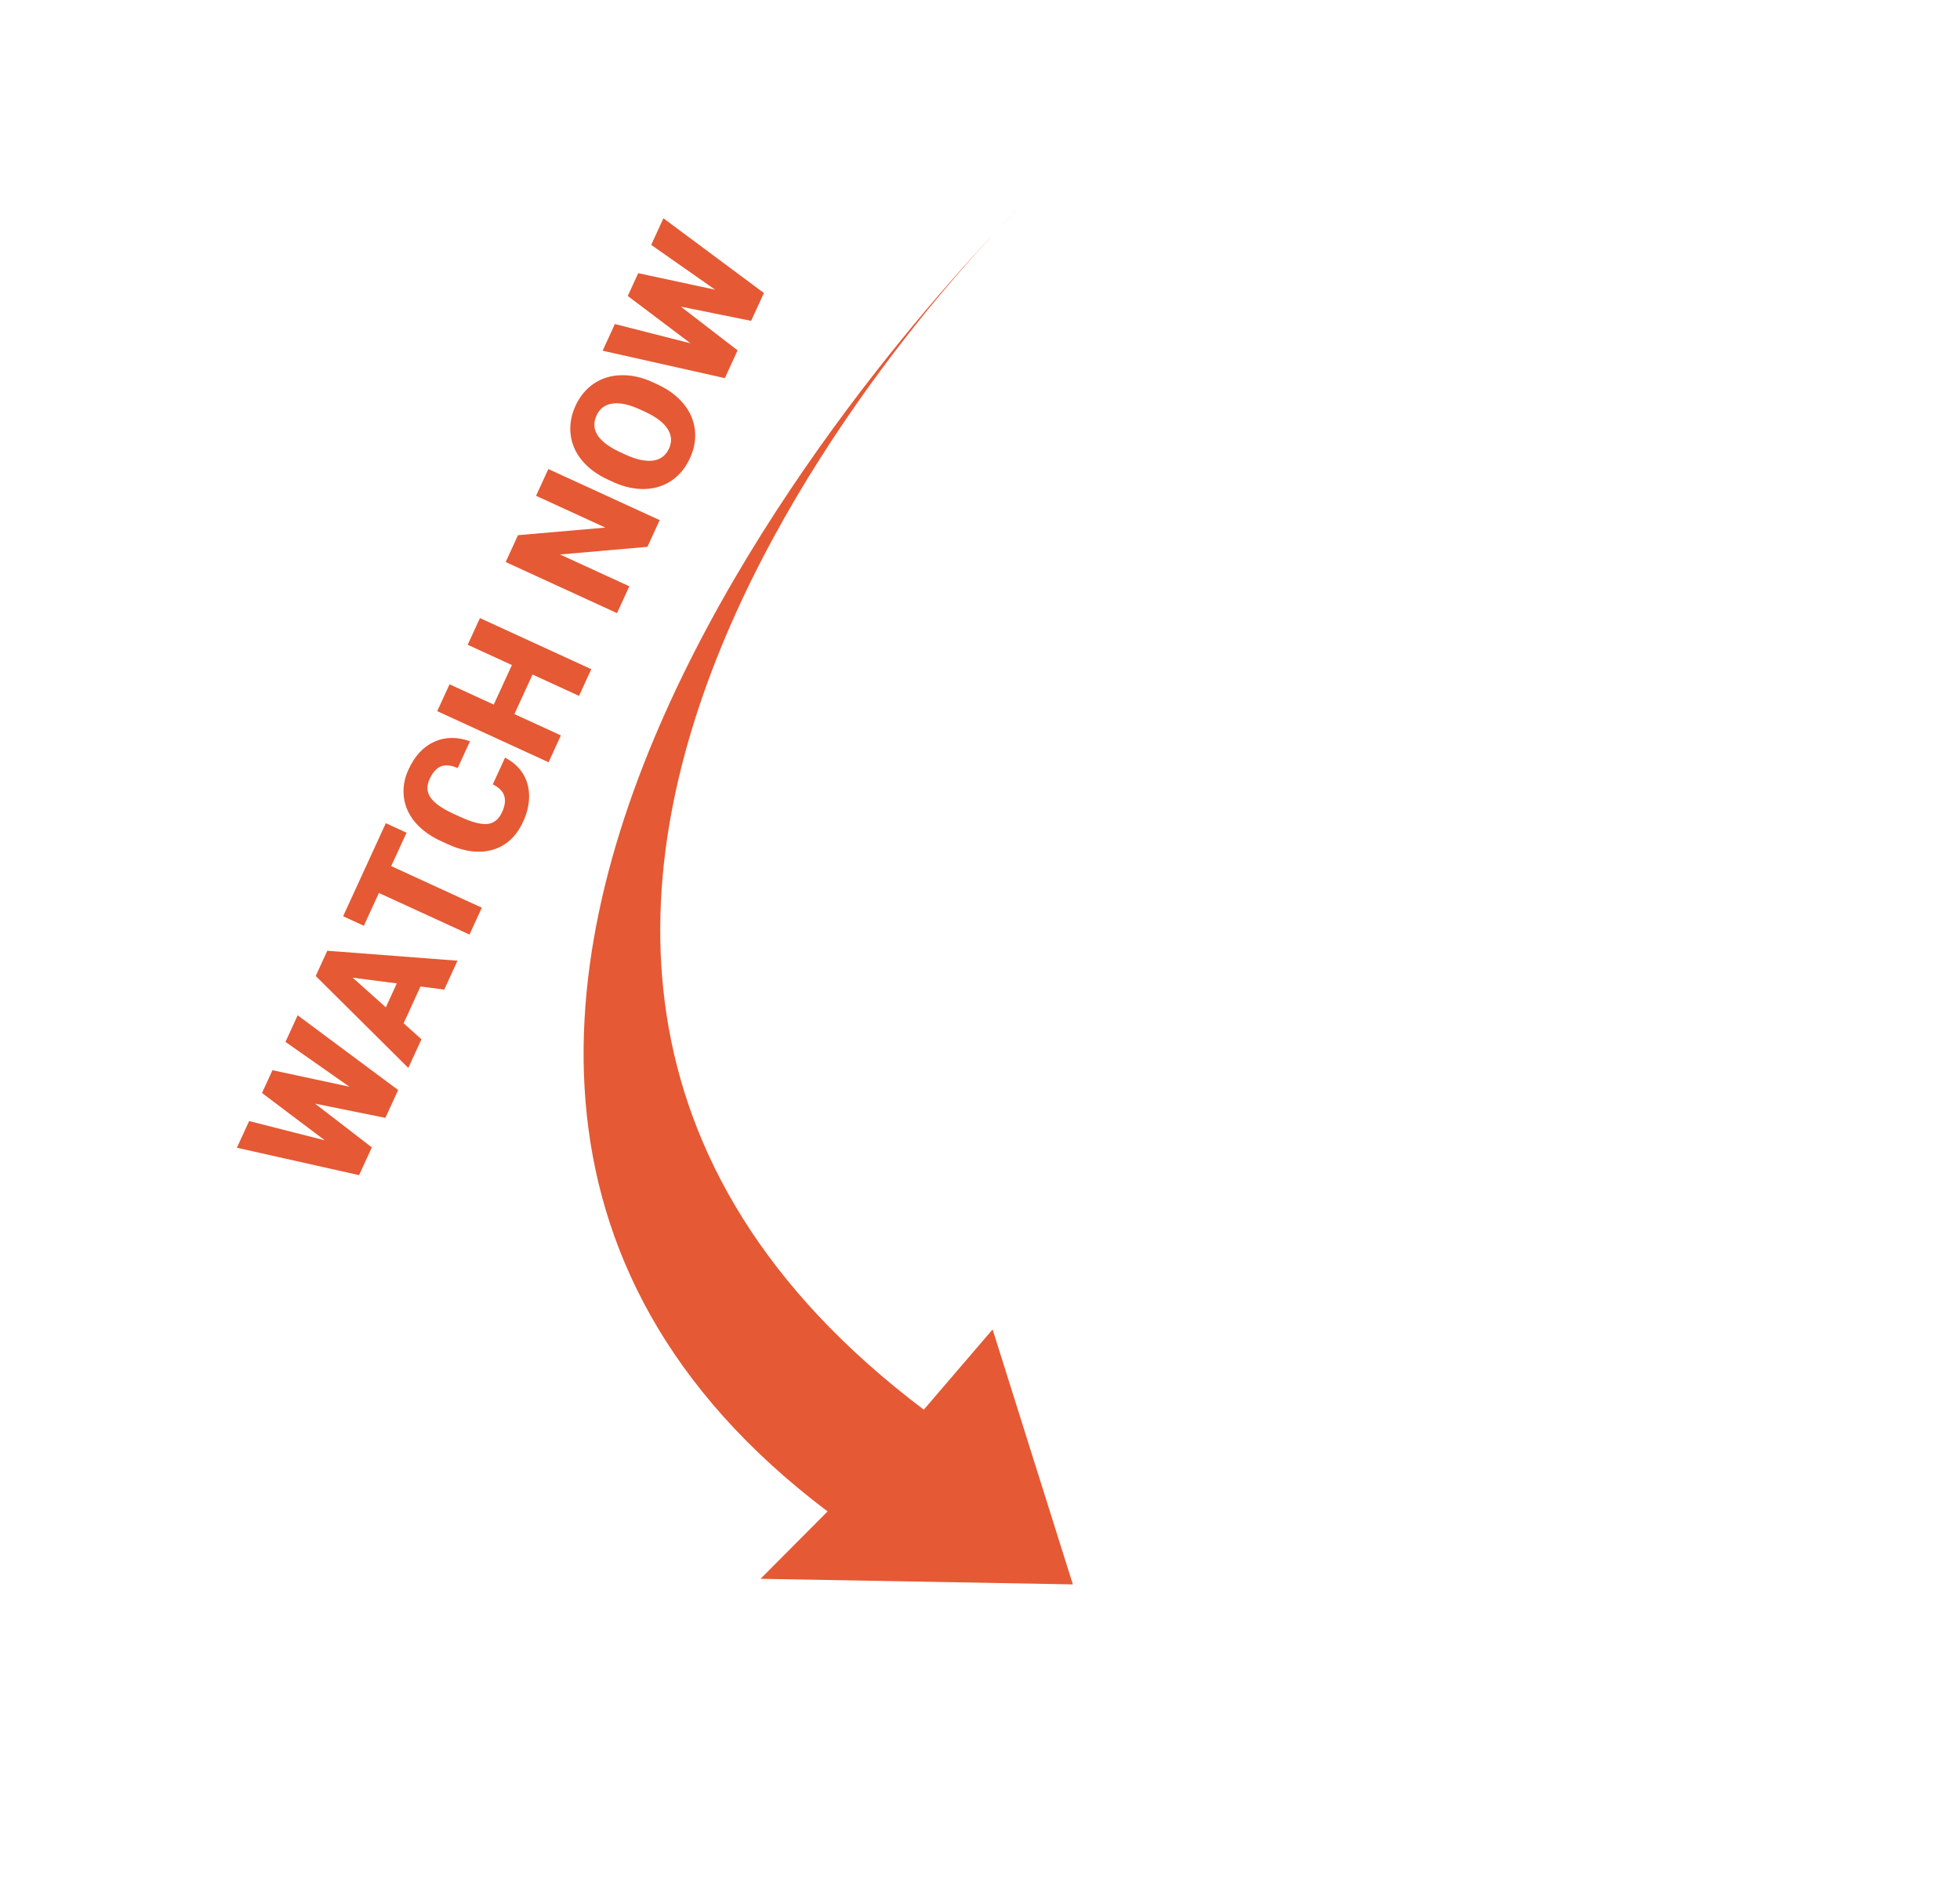
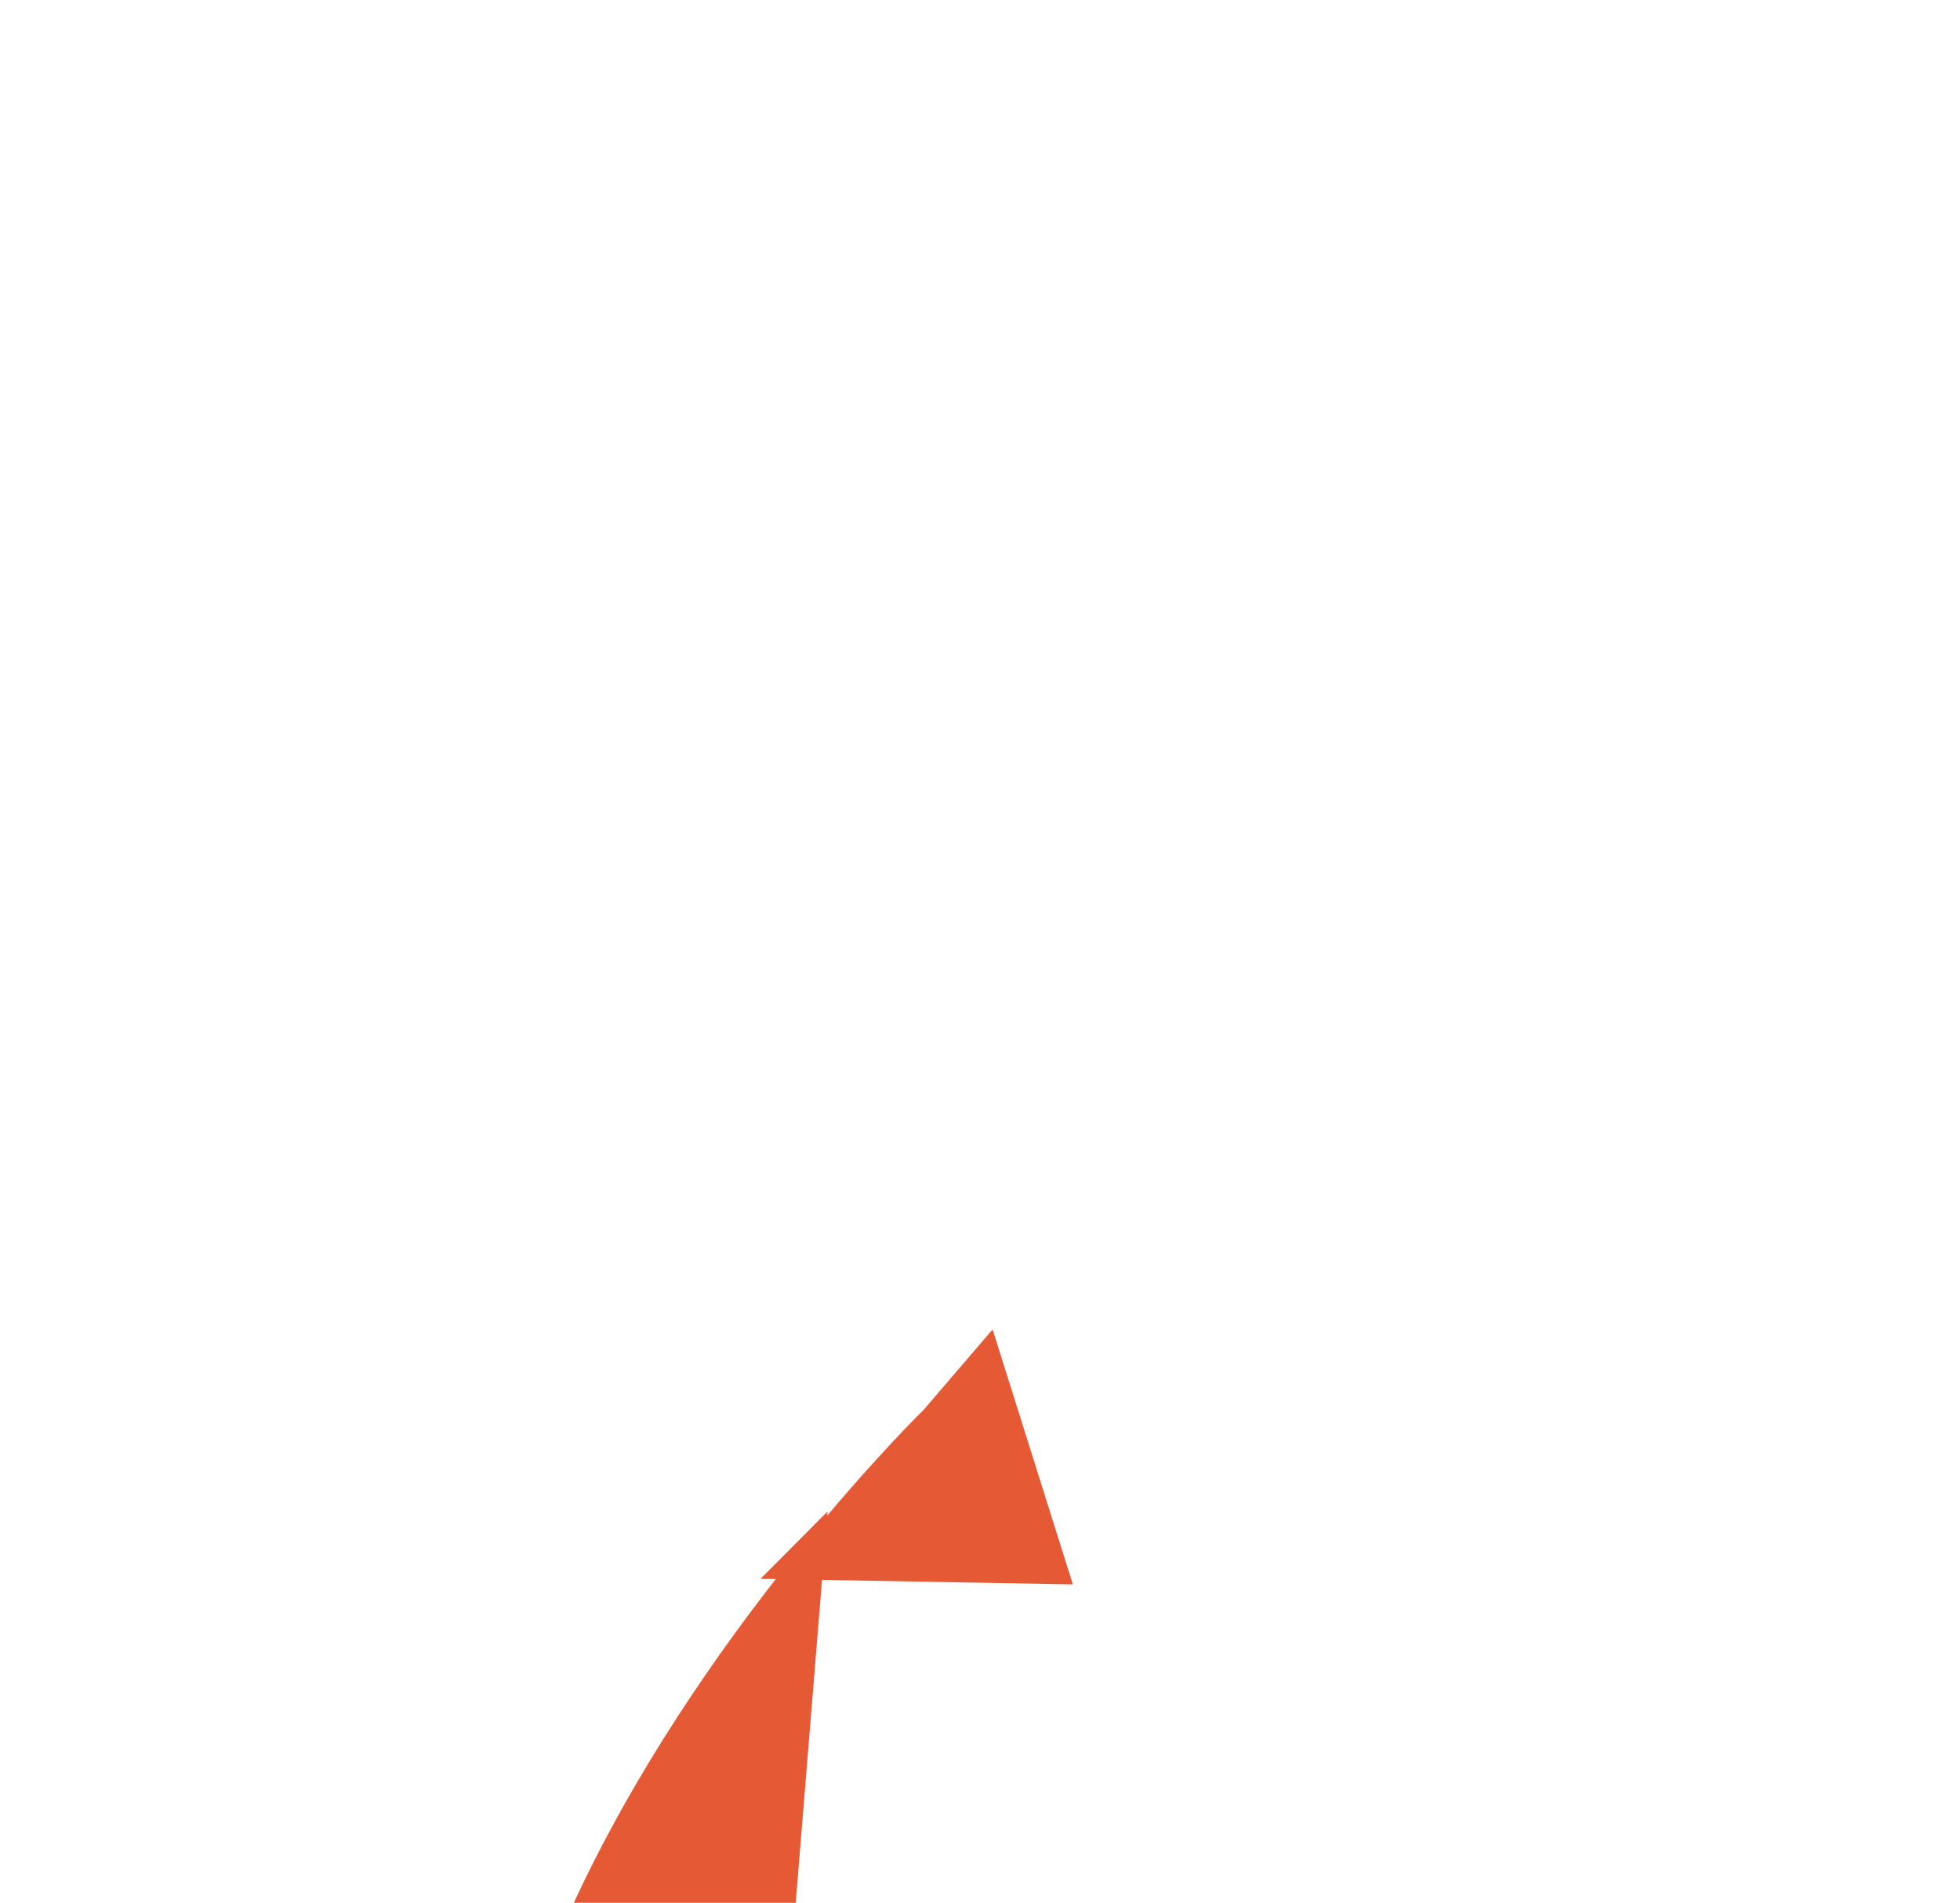
<svg xmlns="http://www.w3.org/2000/svg" width="273" height="265" viewBox="0 0 273 265" fill="none">
-   <path d="m48.668 151.346-8.907-6.241 1.7-3.707 13.997 10.408-1.779 3.877-9.793-1.98 7.906 6.091-1.774 3.867-17.023-3.816 1.706-3.717 10.54 2.684-8.746-6.593 1.457-3.173 10.716 2.3zm9.9-13.959-2.35 5.123 2.486 2.224-1.833 3.994-12.897-12.804 1.613-3.515 18.137 1.387-1.843 4.016-3.312-.425zm-4.826 2.904 1.53-3.334-6.146-.796 4.616 4.13zm2.885-24.322-2.136 4.654 12.62 5.792-1.715 3.739-12.621-5.793-2.097 4.57-2.886-1.325 5.948-12.962 2.887 1.325zm13.72-10.453c1.056.545 1.878 1.275 2.464 2.188.58.911.874 1.953.886 3.128.014 1.167-.262 2.368-.83 3.603-.934 2.038-2.335 3.338-4.2 3.9-1.866.563-4.01.288-6.43-.823l-.767-.352c-1.52-.697-2.727-1.57-3.622-2.616-.899-1.058-1.429-2.225-1.59-3.503-.169-1.28.047-2.574.646-3.88.864-1.882 2.055-3.166 3.574-3.853 1.511-.691 3.173-.715 4.984-.072l-1.71 3.727c-.958-.405-1.745-.478-2.363-.22-.617.259-1.136.846-1.556 1.762-.427.93-.392 1.771.105 2.524.497.752 1.504 1.489 3.021 2.211l1.097.504c1.655.759 2.931 1.096 3.83 1.01.903-.093 1.587-.647 2.053-1.663.394-.859.493-1.609.297-2.249-.196-.64-.728-1.176-1.595-1.609l1.706-3.717zm12.01-12.32-1.705 3.717-6.476-2.972-2.527 5.507 6.475 2.972-1.715 3.738L60.9 99.041l1.716-3.739 6.156 2.826 2.528-5.507-6.157-2.825 1.706-3.717 15.508 7.117zm9.528-20.758-1.706 3.717-12.172 1.067 9.65 4.429-1.716 3.738-15.508-7.117 1.716-3.738 12.167-1.057-9.65-4.428 1.711-3.728 15.508 7.117zm-.322-18.908c1.512.694 2.722 1.588 3.629 2.684.907 1.095 1.438 2.306 1.595 3.633.152 1.316-.075 2.635-.681 3.955-.606 1.321-1.446 2.354-2.519 3.1-1.08.742-2.316 1.141-3.709 1.198-1.39.05-2.822-.246-4.298-.89l-.873-.4c-1.52-.697-2.731-1.588-3.634-2.674-.907-1.095-1.439-2.306-1.595-3.633-.153-1.333.075-2.664.685-3.992.603-1.314 1.453-2.342 2.55-3.085 1.097-.742 2.355-1.132 3.773-1.169 1.414-.047 2.869.268 4.363.945l.714.328zm-2.395 3.504c-1.54-.707-2.828-.984-3.861-.831-1.037.143-1.776.694-2.215 1.652-.86 1.875.09 3.51 2.853 4.908l1.135.533c1.52.698 2.803.982 3.851.852s1.8-.69 2.257-1.685c.433-.944.366-1.856-.202-2.736-.568-.88-1.603-1.668-3.105-2.366l-.713-.327zm10.444-16.688-8.908-6.242 1.701-3.706 13.997 10.408-1.779 3.877-9.793-1.98 7.906 6.09-1.774 3.867-17.023-3.816 1.706-3.717 10.54 2.685-8.746-6.593 1.457-3.174 10.716 2.3z" fill="#E55934" />
-   <path d="m115.272 210.494-9.341 9.383 43.502.779-11.178-35.508-9.583 11.174c-89.934-67.82 13.67-167.8 13.67-167.8s-117.005 114.152-27.07 181.972z" fill="#E55934" />
+   <path d="m115.272 210.494-9.341 9.383 43.502.779-11.178-35.508-9.583 11.174s-117.005 114.152-27.07 181.972z" fill="#E55934" />
</svg>